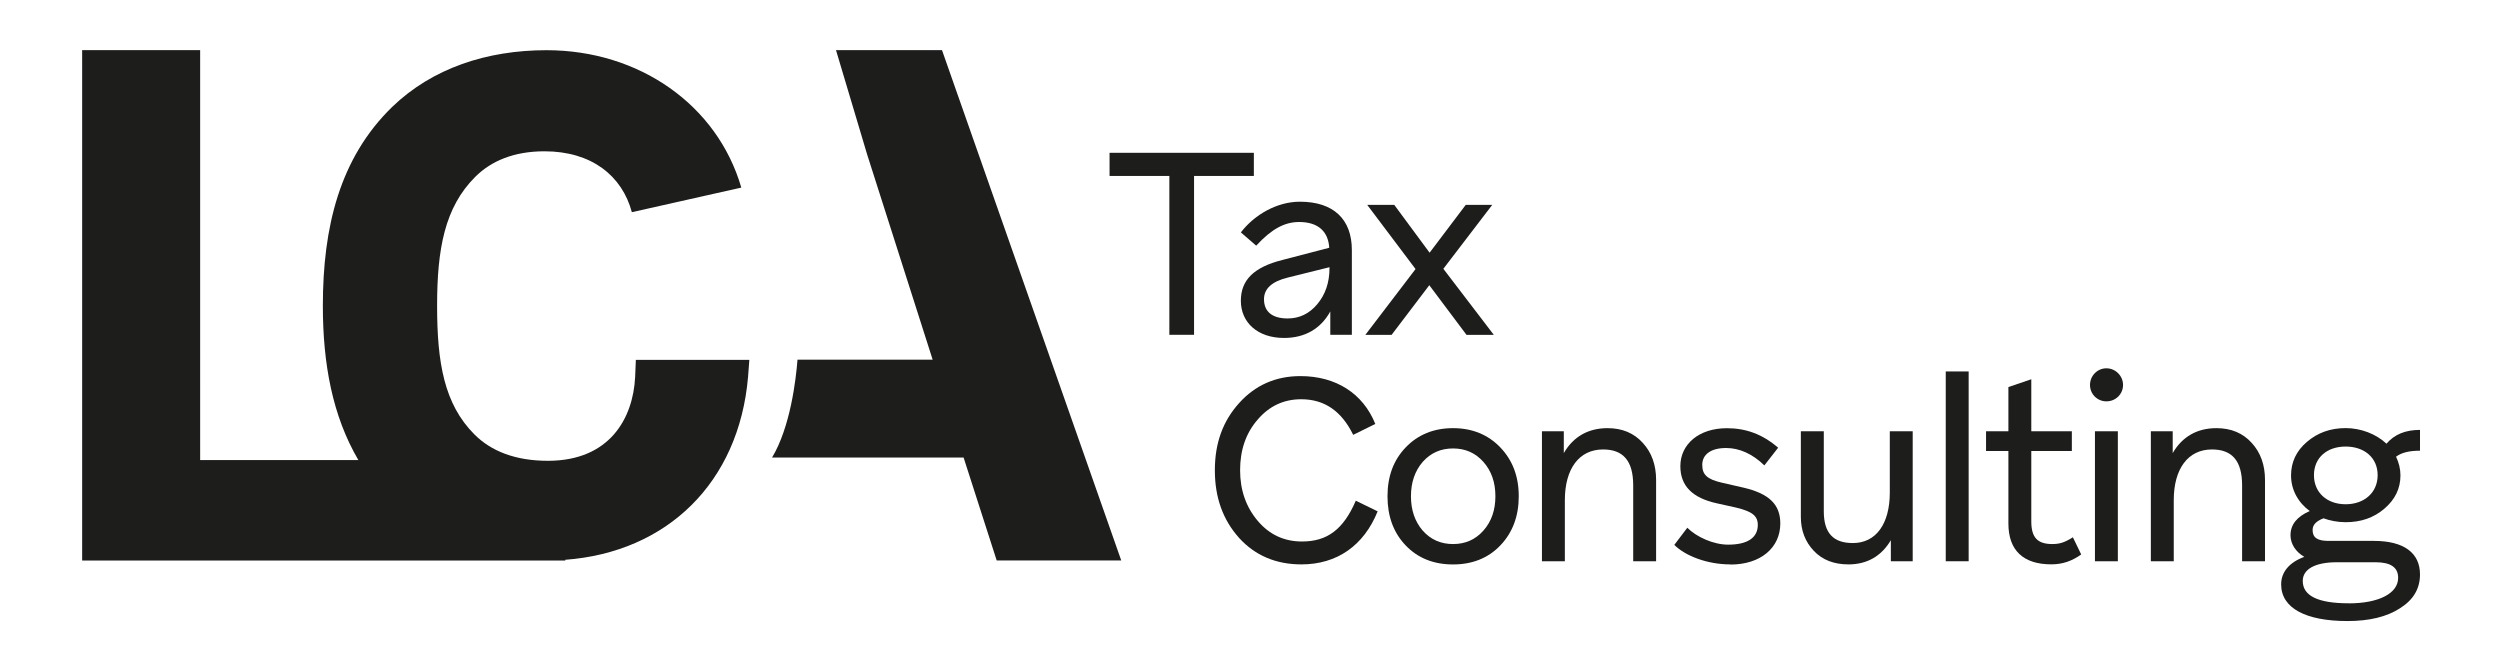
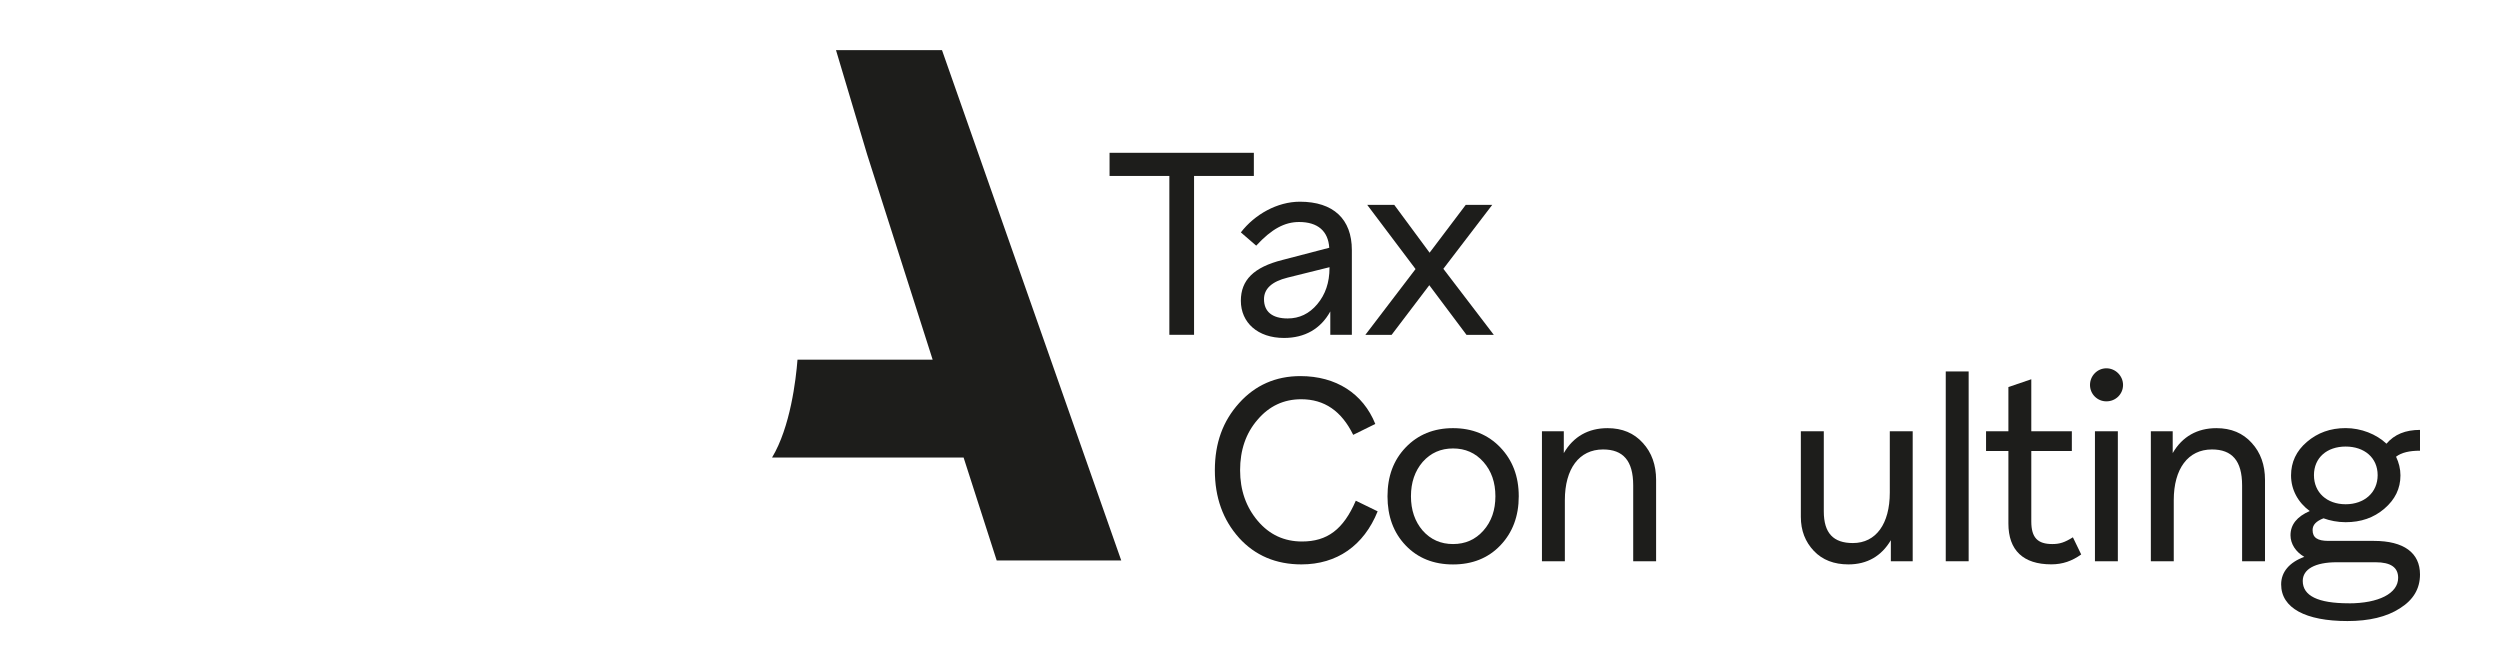
<svg xmlns="http://www.w3.org/2000/svg" id="Layer_1" viewBox="0 0 500 130">
  <defs>
    <style>.cls-1{fill:#1d1d1b;}</style>
  </defs>
  <g>
    <path class="cls-1" d="M247.81,107.57c-3.22-3.59-4.84-8.06-4.84-13.52s1.61-9.83,4.84-13.42c3.22-3.59,7.33-5.41,12.27-5.41,7.12,0,12.53,3.48,14.98,9.57l-4.42,2.18c-2.34-4.78-5.77-7.12-10.4-7.12-3.48,0-6.4,1.35-8.74,4.11-2.34,2.7-3.48,6.08-3.48,10.09s1.2,7.38,3.54,10.14c2.34,2.76,5.3,4.11,8.84,4.11,5.04,0,8.27-2.39,10.76-8.16l4.37,2.13c-2.76,6.86-8.16,10.61-15.24,10.61-5.1,0-9.26-1.77-12.48-5.3Z" />
    <path class="cls-1" d="M281.14,89.48c2.44-2.55,5.62-3.85,9.46-3.85s7.02,1.3,9.46,3.85c2.44,2.55,3.69,5.77,3.69,9.78s-1.25,7.28-3.69,9.83c-2.44,2.55-5.62,3.8-9.46,3.8s-7.02-1.25-9.46-3.8c-2.44-2.55-3.64-5.82-3.64-9.83s1.2-7.23,3.64-9.78Zm15.55,2.91c-1.61-1.82-3.64-2.7-6.08-2.7s-4.47,.88-6.08,2.7c-1.56,1.82-2.34,4.11-2.34,6.86s.78,5.04,2.34,6.86c1.61,1.82,3.64,2.7,6.08,2.7s4.47-.88,6.08-2.7c1.61-1.82,2.39-4.11,2.39-6.86s-.78-5.04-2.39-6.86Z" />
    <path class="cls-1" d="M308.39,112.25v-26h4.37v4.37c1.92-3.33,4.94-4.99,8.74-4.99,2.96,0,5.3,.99,7.07,2.96,1.77,1.92,2.65,4.42,2.65,7.38v16.28h-4.58v-15.18c0-4.94-2.03-7.18-6.03-7.18-4.78,0-7.64,3.85-7.64,10.14v12.22h-4.58Z" />
-     <path class="cls-1" d="M346.04,112.88c-4.52,0-8.94-1.66-11.18-3.9l2.6-3.43c1.87,1.87,5.25,3.38,8.17,3.38,3.9,0,5.93-1.4,5.93-3.95,0-1.82-1.14-2.7-4.42-3.48l-3.74-.83c-4.99-1.09-7.33-3.54-7.33-7.44,0-4.37,3.69-7.59,9.31-7.59,3.8,0,7.12,1.2,10.25,3.9l-2.76,3.54c-2.34-2.29-4.99-3.48-7.64-3.48-3.07,0-4.78,1.3-4.78,3.38,0,1.92,.94,2.86,3.85,3.54l4.32,.99c5.2,1.2,7.44,3.38,7.44,7.18,0,4.84-3.9,8.22-9.98,8.22Z" />
    <path class="cls-1" d="M360.18,86.25h4.58v16.02c0,4.37,1.92,6.34,5.82,6.34,4.63,0,7.38-3.85,7.38-10.09v-12.27h4.58v26h-4.37v-4.21c-1.87,3.17-4.73,4.84-8.48,4.84-2.86,0-5.2-.88-6.92-2.7-1.72-1.82-2.6-4.06-2.6-6.81v-17.11Z" />
    <path class="cls-1" d="M389.15,112.25v-37.96h4.58v37.96h-4.58Z" />
    <path class="cls-1" d="M401.68,90.2h-4.47v-3.95h4.47v-8.84l4.58-1.56v10.4h8.11v3.95h-8.11v14.09c0,3.28,1.3,4.52,4.21,4.52,1.46,0,2.44-.31,4.11-1.35l1.66,3.43c-1.82,1.3-3.69,1.98-5.98,1.98-5.62,0-8.58-2.81-8.58-8.16v-14.51Z" />
    <path class="cls-1" d="M421.28,80.27c-1.82,0-3.28-1.46-3.28-3.28s1.46-3.33,3.28-3.33,3.33,1.51,3.33,3.33-1.46,3.28-3.33,3.28Zm-2.29,31.98v-26h4.58v26h-4.58Z" />
    <path class="cls-1" d="M430.17,112.25v-26h4.37v4.37c1.92-3.33,4.94-4.99,8.74-4.99,2.96,0,5.3,.99,7.07,2.96,1.77,1.92,2.65,4.42,2.65,7.38v16.28h-4.58v-15.18c0-4.94-2.03-7.18-6.03-7.18-4.78,0-7.64,3.85-7.64,10.14v12.22h-4.58Z" />
    <path class="cls-1" d="M479.99,121.66c-2.65,1.72-6.19,2.55-10.5,2.55-8.37,0-13.26-2.6-13.26-7.33,0-2.5,1.66-4.42,4.63-5.51-1.72-.99-2.76-2.6-2.76-4.32,0-2.13,1.3-3.74,3.85-4.84-2.34-1.72-3.74-4.26-3.74-7.12,0-2.65,1.04-4.89,3.17-6.71,2.13-1.82,4.68-2.76,7.75-2.76s6.14,1.2,8.16,3.12c1.61-1.87,3.8-2.76,6.71-2.76v4.16c-2.08,0-3.69,.36-4.79,1.2,.57,1.2,.88,2.44,.88,3.74,0,2.65-1.09,4.84-3.22,6.66-2.13,1.82-4.68,2.7-7.75,2.7-1.61,0-3.12-.31-4.42-.78-1.46,.57-2.18,1.3-2.18,2.34,0,1.51,.94,2.18,3.17,2.18h9.1c5.98,0,9.21,2.39,9.21,6.71,0,2.86-1.35,5.1-4,6.76Zm-10.24-.99c5.98,0,9.88-1.98,9.88-5.1,0-2.08-1.46-3.12-4.52-3.12h-7.75c-4.37,0-6.81,1.4-6.81,3.74,0,2.96,3.02,4.47,9.2,4.47Zm-.62-31.36c-3.74,0-6.34,2.24-6.34,5.72s2.6,5.82,6.34,5.82,6.4-2.34,6.4-5.82-2.65-5.72-6.4-5.72Z" />
  </g>
  <g>
    <path class="cls-1" d="M221.91,35.19v-4.63h28.86v4.63h-11.96v31.77h-4.94v-31.77h-11.96Z" />
    <path class="cls-1" d="M266.06,66.97v-4.68c-1.92,3.48-5.1,5.3-9.26,5.3-5.25,0-8.63-3.07-8.63-7.44,0-4.11,2.55-6.71,8.32-8.16l9.36-2.44c-.21-3.33-2.29-5.15-6.03-5.15-2.86,0-5.46,1.35-8.58,4.73l-3.07-2.65c2.76-3.59,7.28-6.14,11.8-6.14,6.71,0,10.4,3.48,10.4,9.67v16.95h-4.32Zm-8.53-3.28c2.34,0,4.32-.94,5.93-2.86,1.61-1.92,2.44-4.32,2.44-7.23v-.16l-8.37,2.08c-3.17,.78-4.73,2.24-4.73,4.32,0,2.5,1.66,3.85,4.73,3.85Z" />
    <path class="cls-1" d="M283.11,53.81l-9.67-12.84h5.41l7.07,9.57,7.23-9.57h5.3l-9.78,12.79,10.09,13.21h-5.46l-7.44-9.93-7.54,9.93h-5.25l10.04-13.16Z" />
  </g>
  <path class="cls-1" d="M188.4,10.03h-21.2l6.23,20.87,13.1,41.03h-27.03c-.31,3.99-1.42,13.48-5.09,19.58h38.31l6.62,20.59h24.91L188.4,10.03Z" />
-   <path class="cls-1" d="M127.03,75.4c-.42,8.31-5.12,16.76-17.45,16.76-6.51,0-11.36-1.94-14.68-5.26-6.09-6.09-7.48-14.4-7.48-25.76s1.52-19.67,7.62-25.76c3.19-3.19,7.76-5.12,13.85-5.12,9.45,0,15.54,4.92,17.48,12.18l21.89-4.92c-4.78-16.48-20.36-27.48-38.96-27.48-11.91,0-22.85,3.6-30.88,11.36-10.53,10.25-13.85,24.1-13.85,39.75,0,11.62,1.92,22.02,7.1,30.86h-31.64V10.03H16.43V112.1H113.08l-.06-.14c20.35-1.5,34.76-15.39,36.59-36.56l.26-3.43h-22.7l-.14,3.43Z" />
</svg>